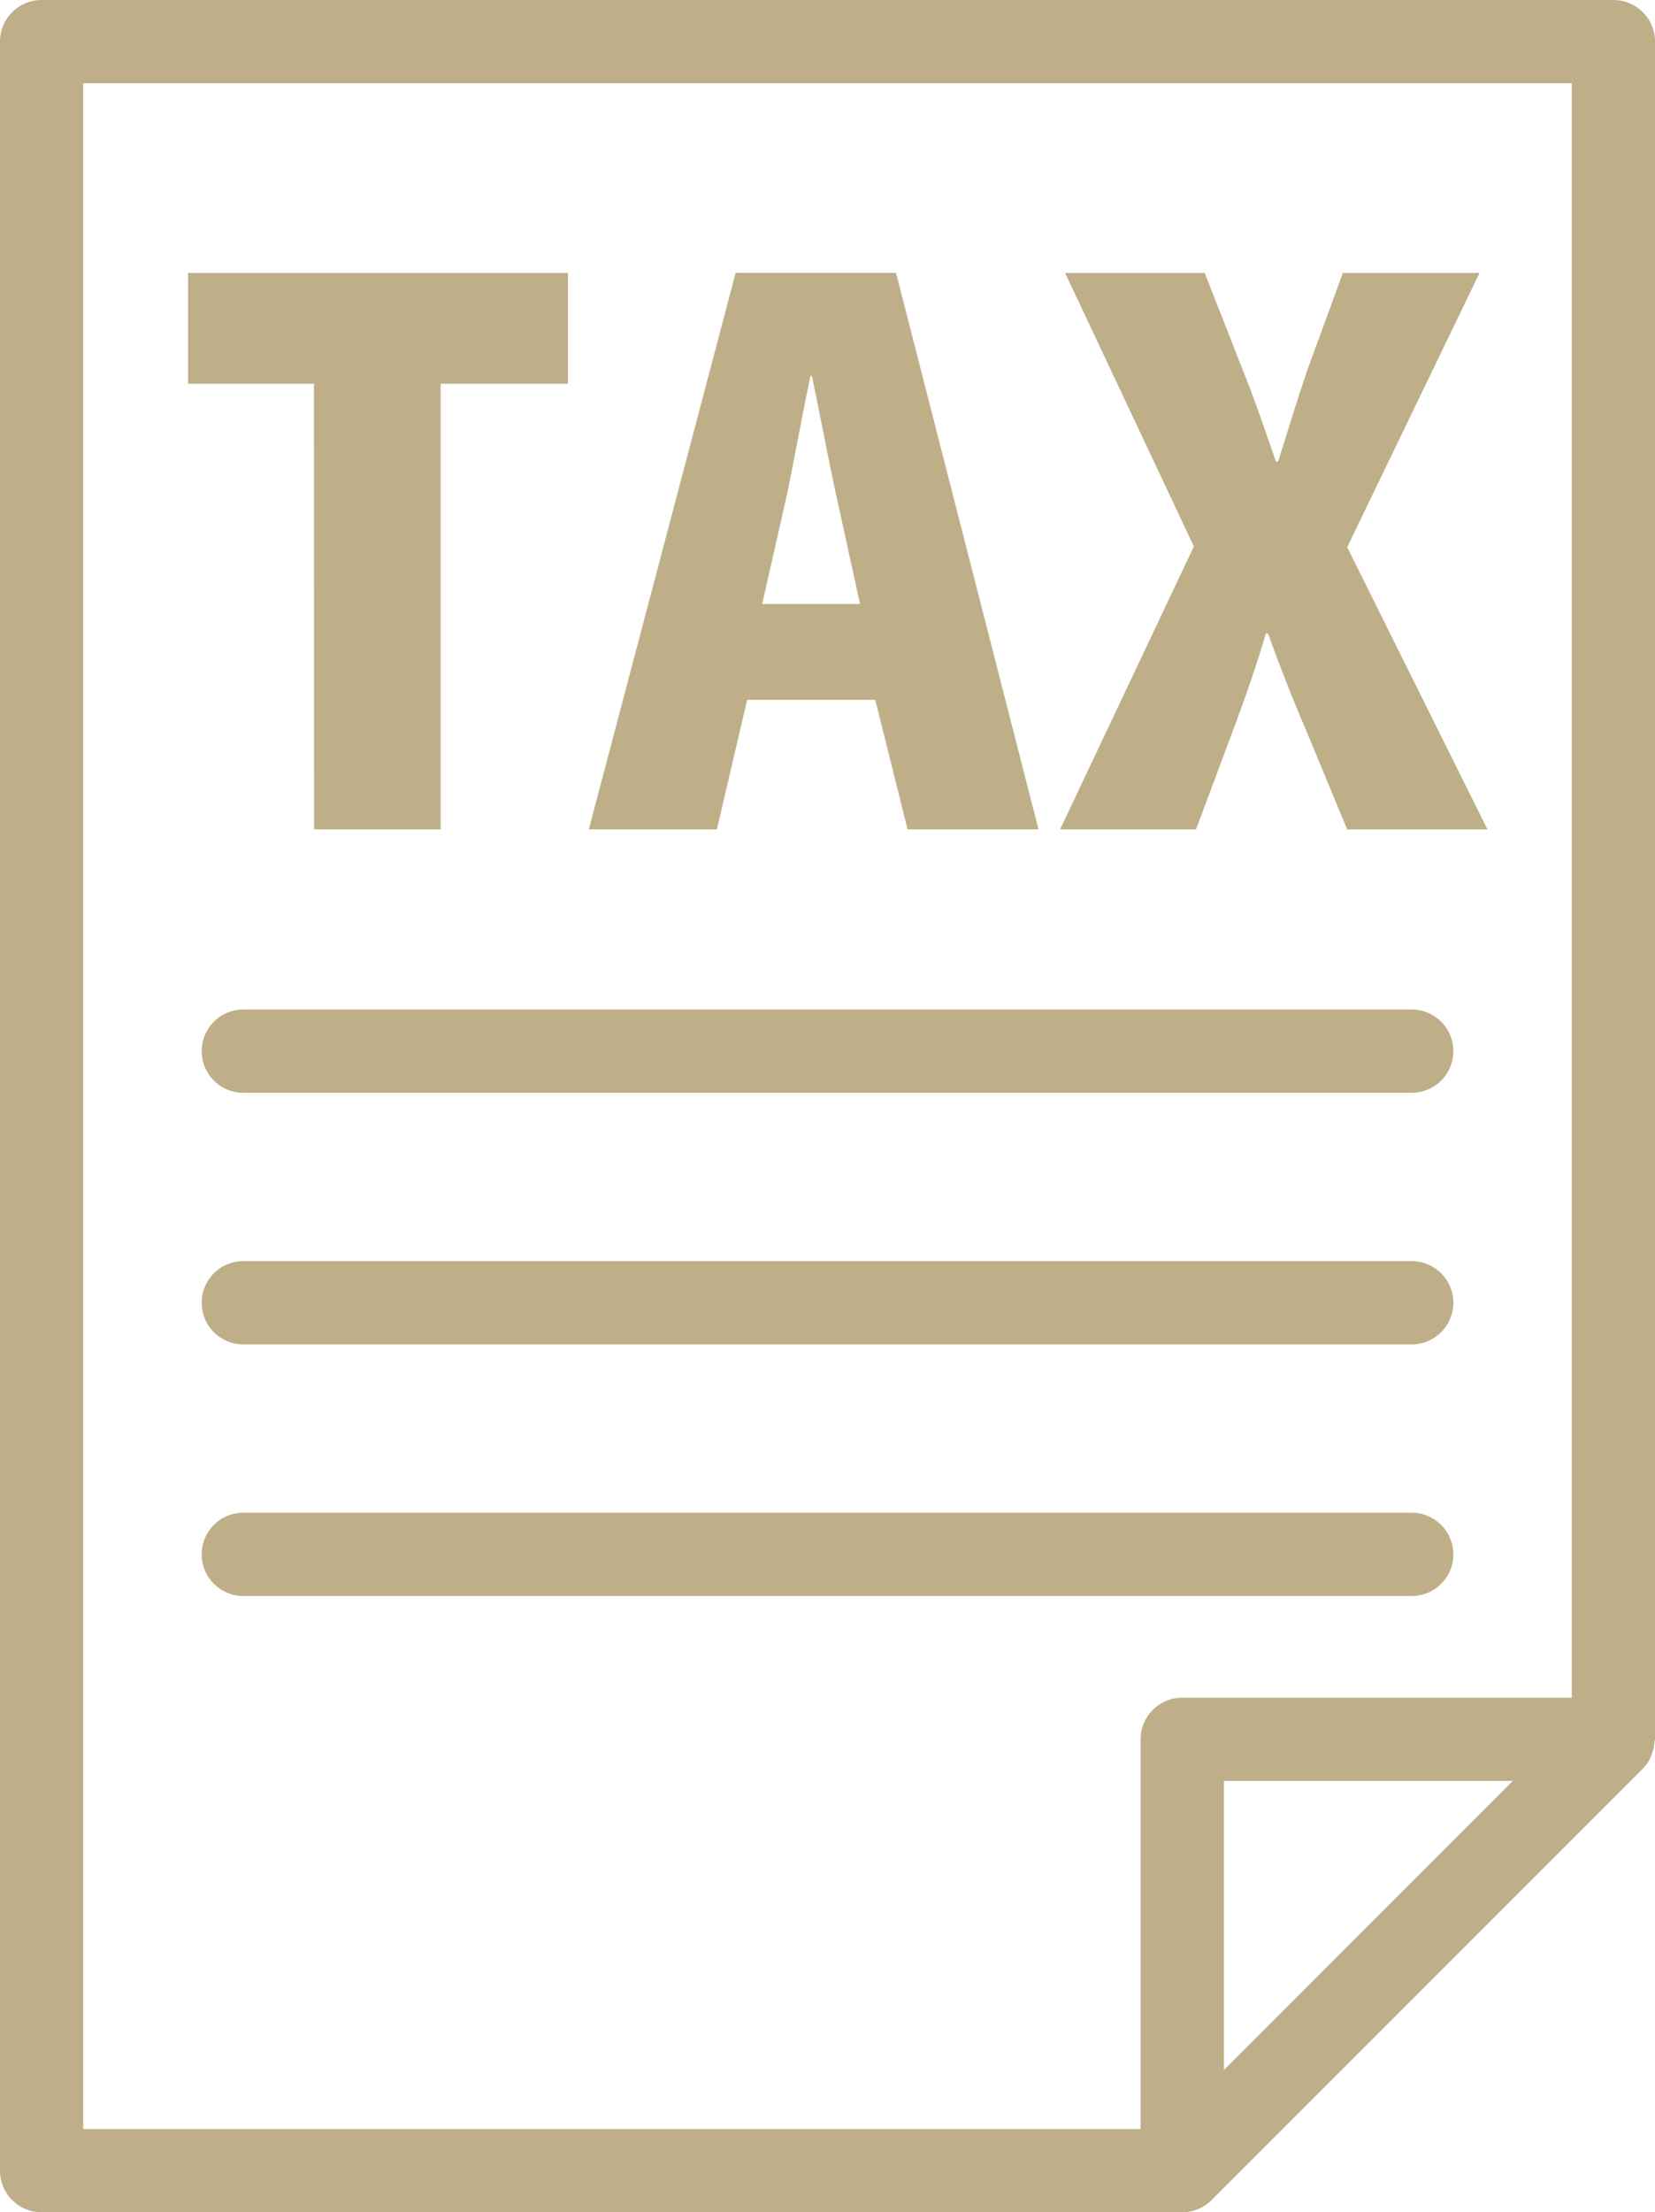
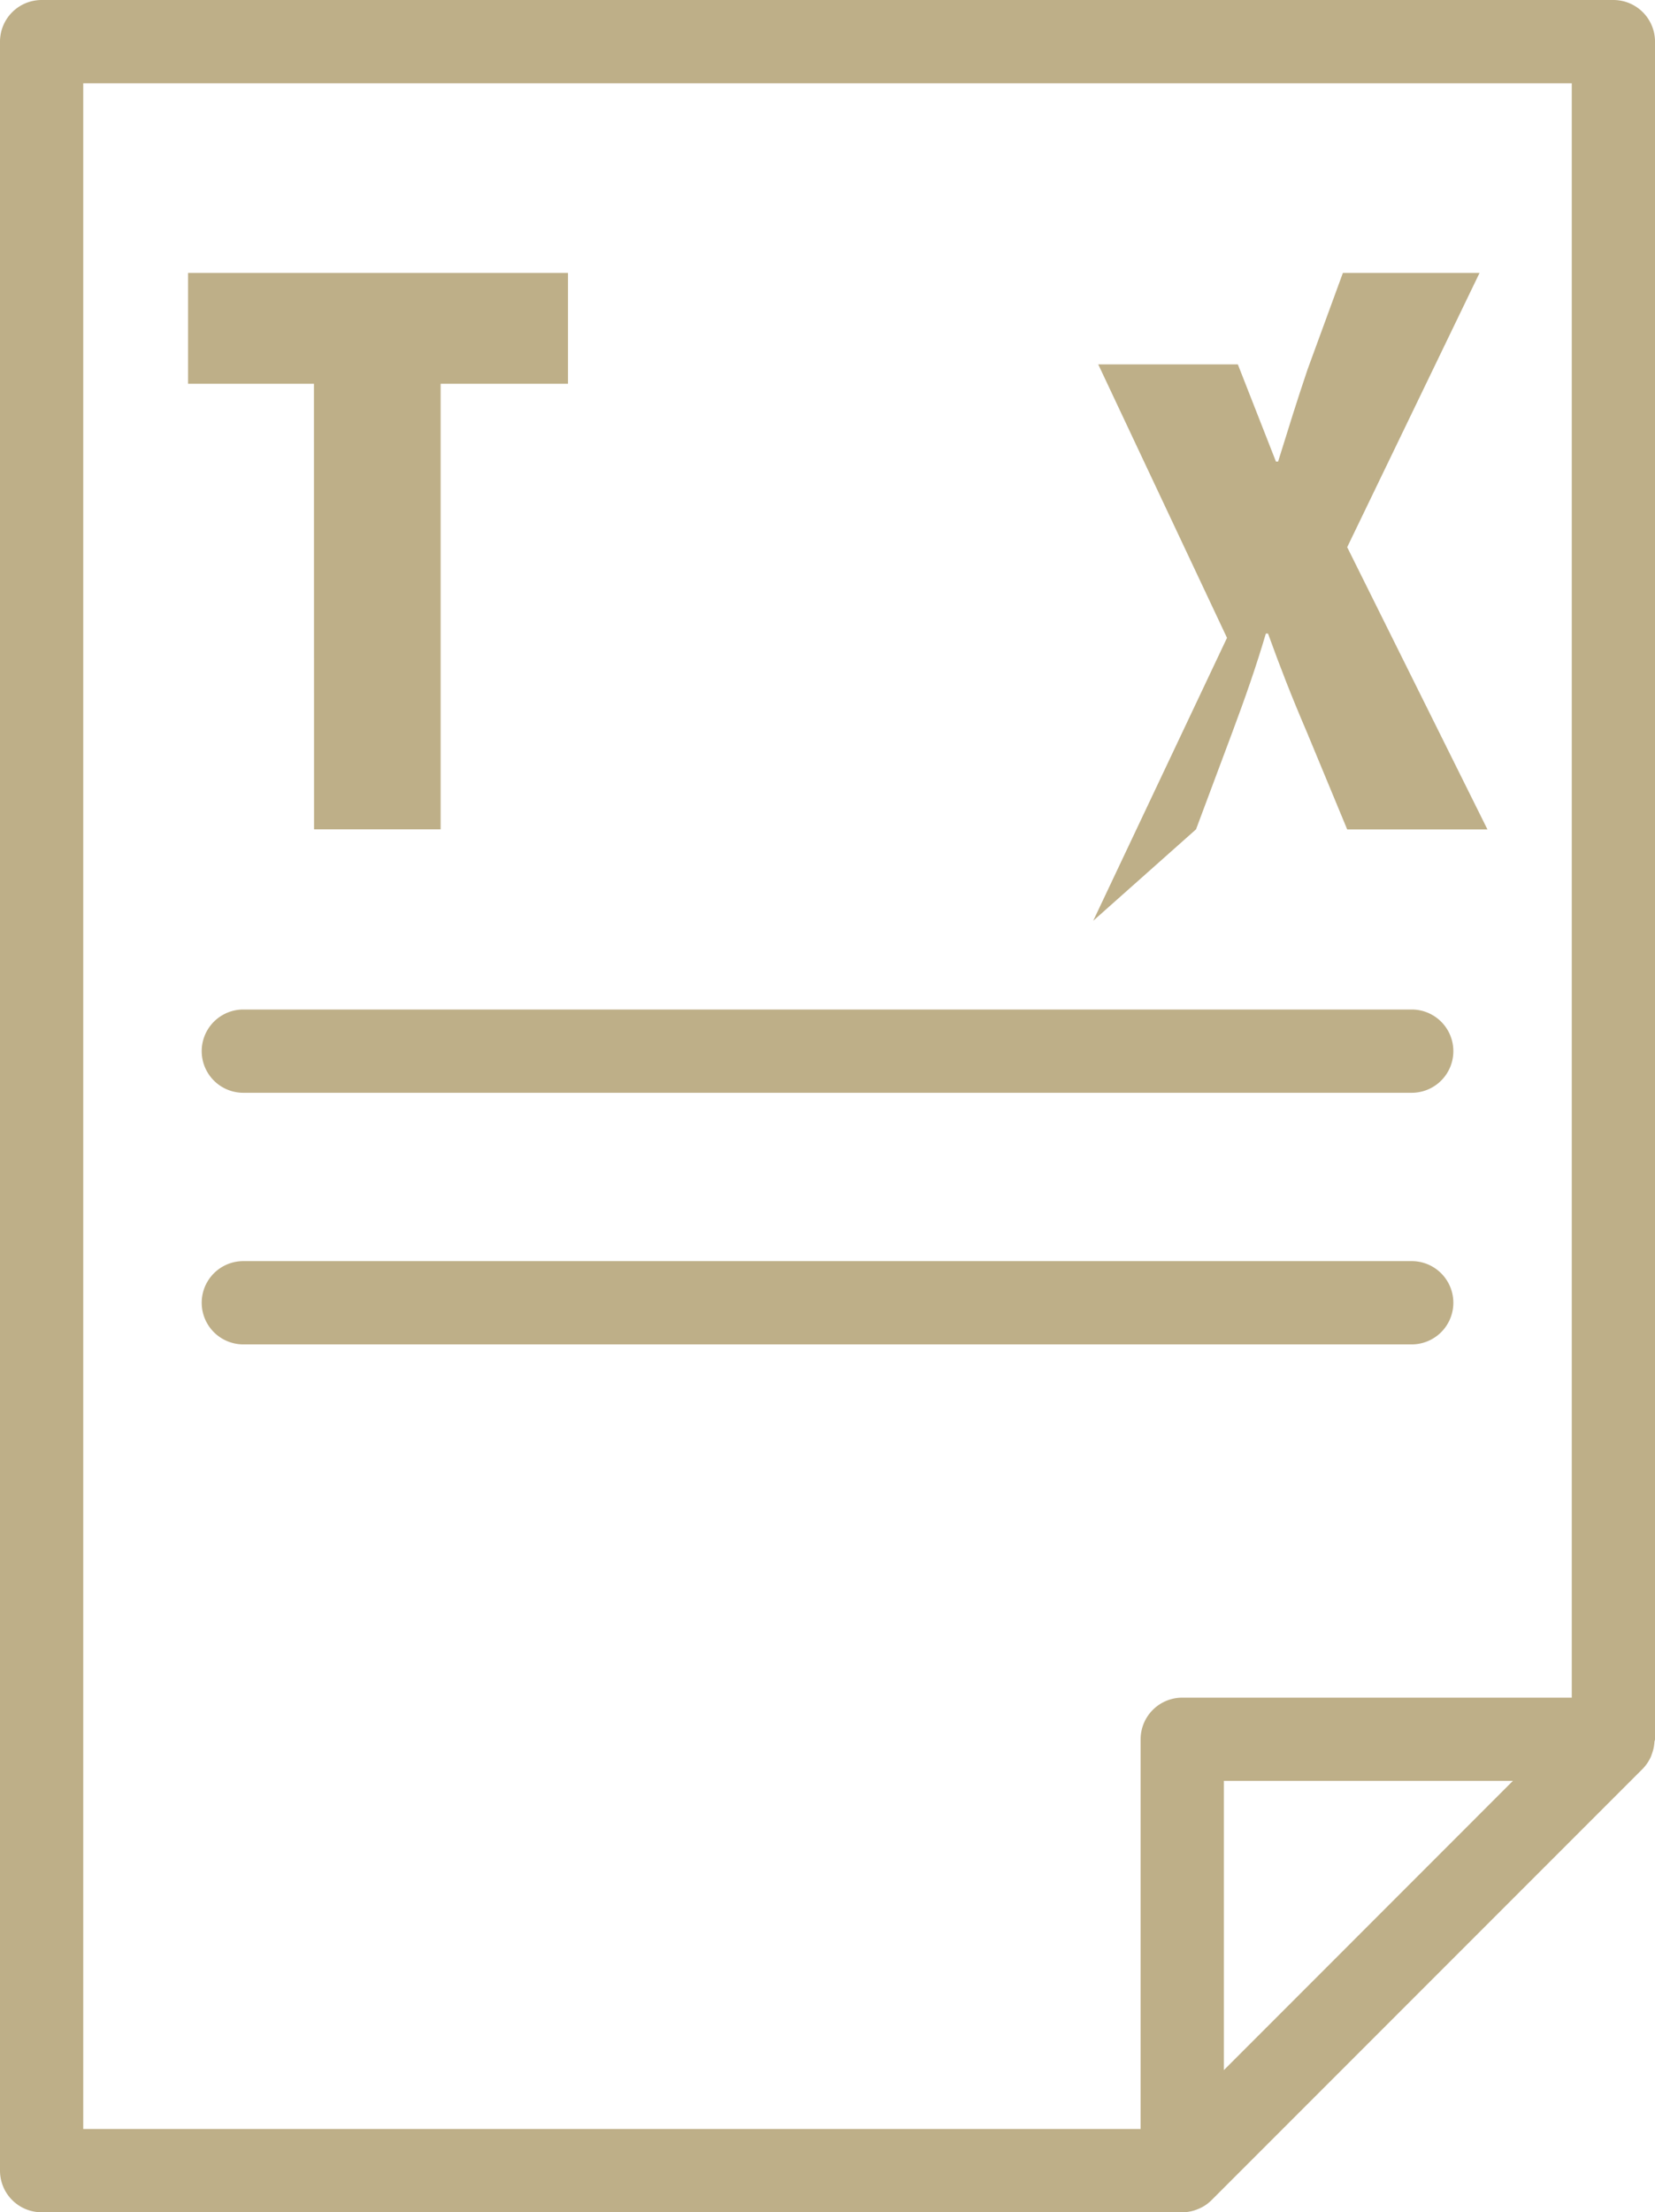
<svg xmlns="http://www.w3.org/2000/svg" id="グループ_21895" data-name="グループ 21895" width="97.293" height="130" viewBox="0 0 97.293 130">
  <defs>
    <clipPath id="clip-path">
      <rect id="長方形_25225" data-name="長方形 25225" width="97.293" height="130" fill="#beaf88" />
    </clipPath>
  </defs>
  <g id="グループ_21893" data-name="グループ 21893" clip-path="url(#clip-path)">
    <path id="パス_33465" data-name="パス 33465" d="M94.847,0H2.446A2.448,2.448,0,0,0,0,2.447V127.553A2.447,2.447,0,0,0,2.446,130H69.5a2.375,2.375,0,0,0,.935-.192,2.34,2.34,0,0,0,.792-.525l25.348-25.348a2.471,2.471,0,0,0,.474-.7c.034-.076.054-.151.083-.229a2.372,2.372,0,0,0,.128-.643c0-.054.034-.1.034-.154V2.447A2.448,2.448,0,0,0,94.847,0m-22.9,121.648v-17H88.941Zm-4.894-19.441v22.9H4.893V4.893H92.4V99.76H69.5a2.447,2.447,0,0,0-2.446,2.448" fill="#beaf88" />
    <path id="パス_33466" data-name="パス 33466" d="M115.2,220.482H46.512a2.446,2.446,0,1,0,0,4.893H115.2a2.446,2.446,0,1,0,0-4.893" transform="translate(-32.208 -161.16)" fill="#beaf88" />
    <path id="パス_33467" data-name="パス 33467" d="M115.2,275.431H46.512a2.446,2.446,0,1,0,0,4.893H115.2a2.446,2.446,0,1,0,0-4.893" transform="translate(-32.208 -201.324)" fill="#beaf88" />
-     <path id="パス_33468" data-name="パス 33468" d="M117.645,332.828a2.449,2.449,0,0,0-2.447-2.448H46.512a2.446,2.446,0,1,0,0,4.893H115.2a2.446,2.446,0,0,0,2.447-2.445" transform="translate(-32.208 -241.489)" fill="#beaf88" />
    <path id="パス_33469" data-name="パス 33469" d="M48.506,92.311h7.442V66.128h7.487V59.616H41.1v6.512h7.4Z" transform="translate(-30.044 -43.576)" fill="#beaf88" />
-     <path id="パス_33470" data-name="パス 33470" d="M137.961,84.7h7.531l1.9,7.612h7.7l-8.377-32.7h-9.43l-8.631,32.7h7.53Zm2.368-12.183c.382-1.861.931-4.862,1.356-6.851h.083c.421,1.989.974,4.907,1.394,6.851L144.6,79.07h-5.755Z" transform="translate(-94.039 -43.575)" fill="#beaf88" />
-     <path id="パス_33471" data-name="パス 33471" d="M239.618,92.311l2.119-5.666c.759-2.031,1.4-3.85,1.986-5.839h.128c.719,1.989,1.394,3.722,2.286,5.8l2.368,5.709h8.245L248.505,75.73l7.78-16.114h-8.034l-2.075,5.666c-.631,1.863-1.1,3.387-1.732,5.416h-.128c-.636-1.819-1.184-3.467-1.947-5.371l-2.24-5.711h-8.207l7.57,16.071-7.864,16.624Z" transform="translate(-169.307 -43.576)" fill="#beaf88" />
+     <path id="パス_33471" data-name="パス 33471" d="M239.618,92.311l2.119-5.666c.759-2.031,1.4-3.85,1.986-5.839h.128c.719,1.989,1.394,3.722,2.286,5.8l2.368,5.709h8.245L248.505,75.73l7.78-16.114h-8.034l-2.075,5.666c-.631,1.863-1.1,3.387-1.732,5.416h-.128l-2.24-5.711h-8.207l7.57,16.071-7.864,16.624Z" transform="translate(-169.307 -43.576)" fill="#beaf88" />
  </g>
</svg>